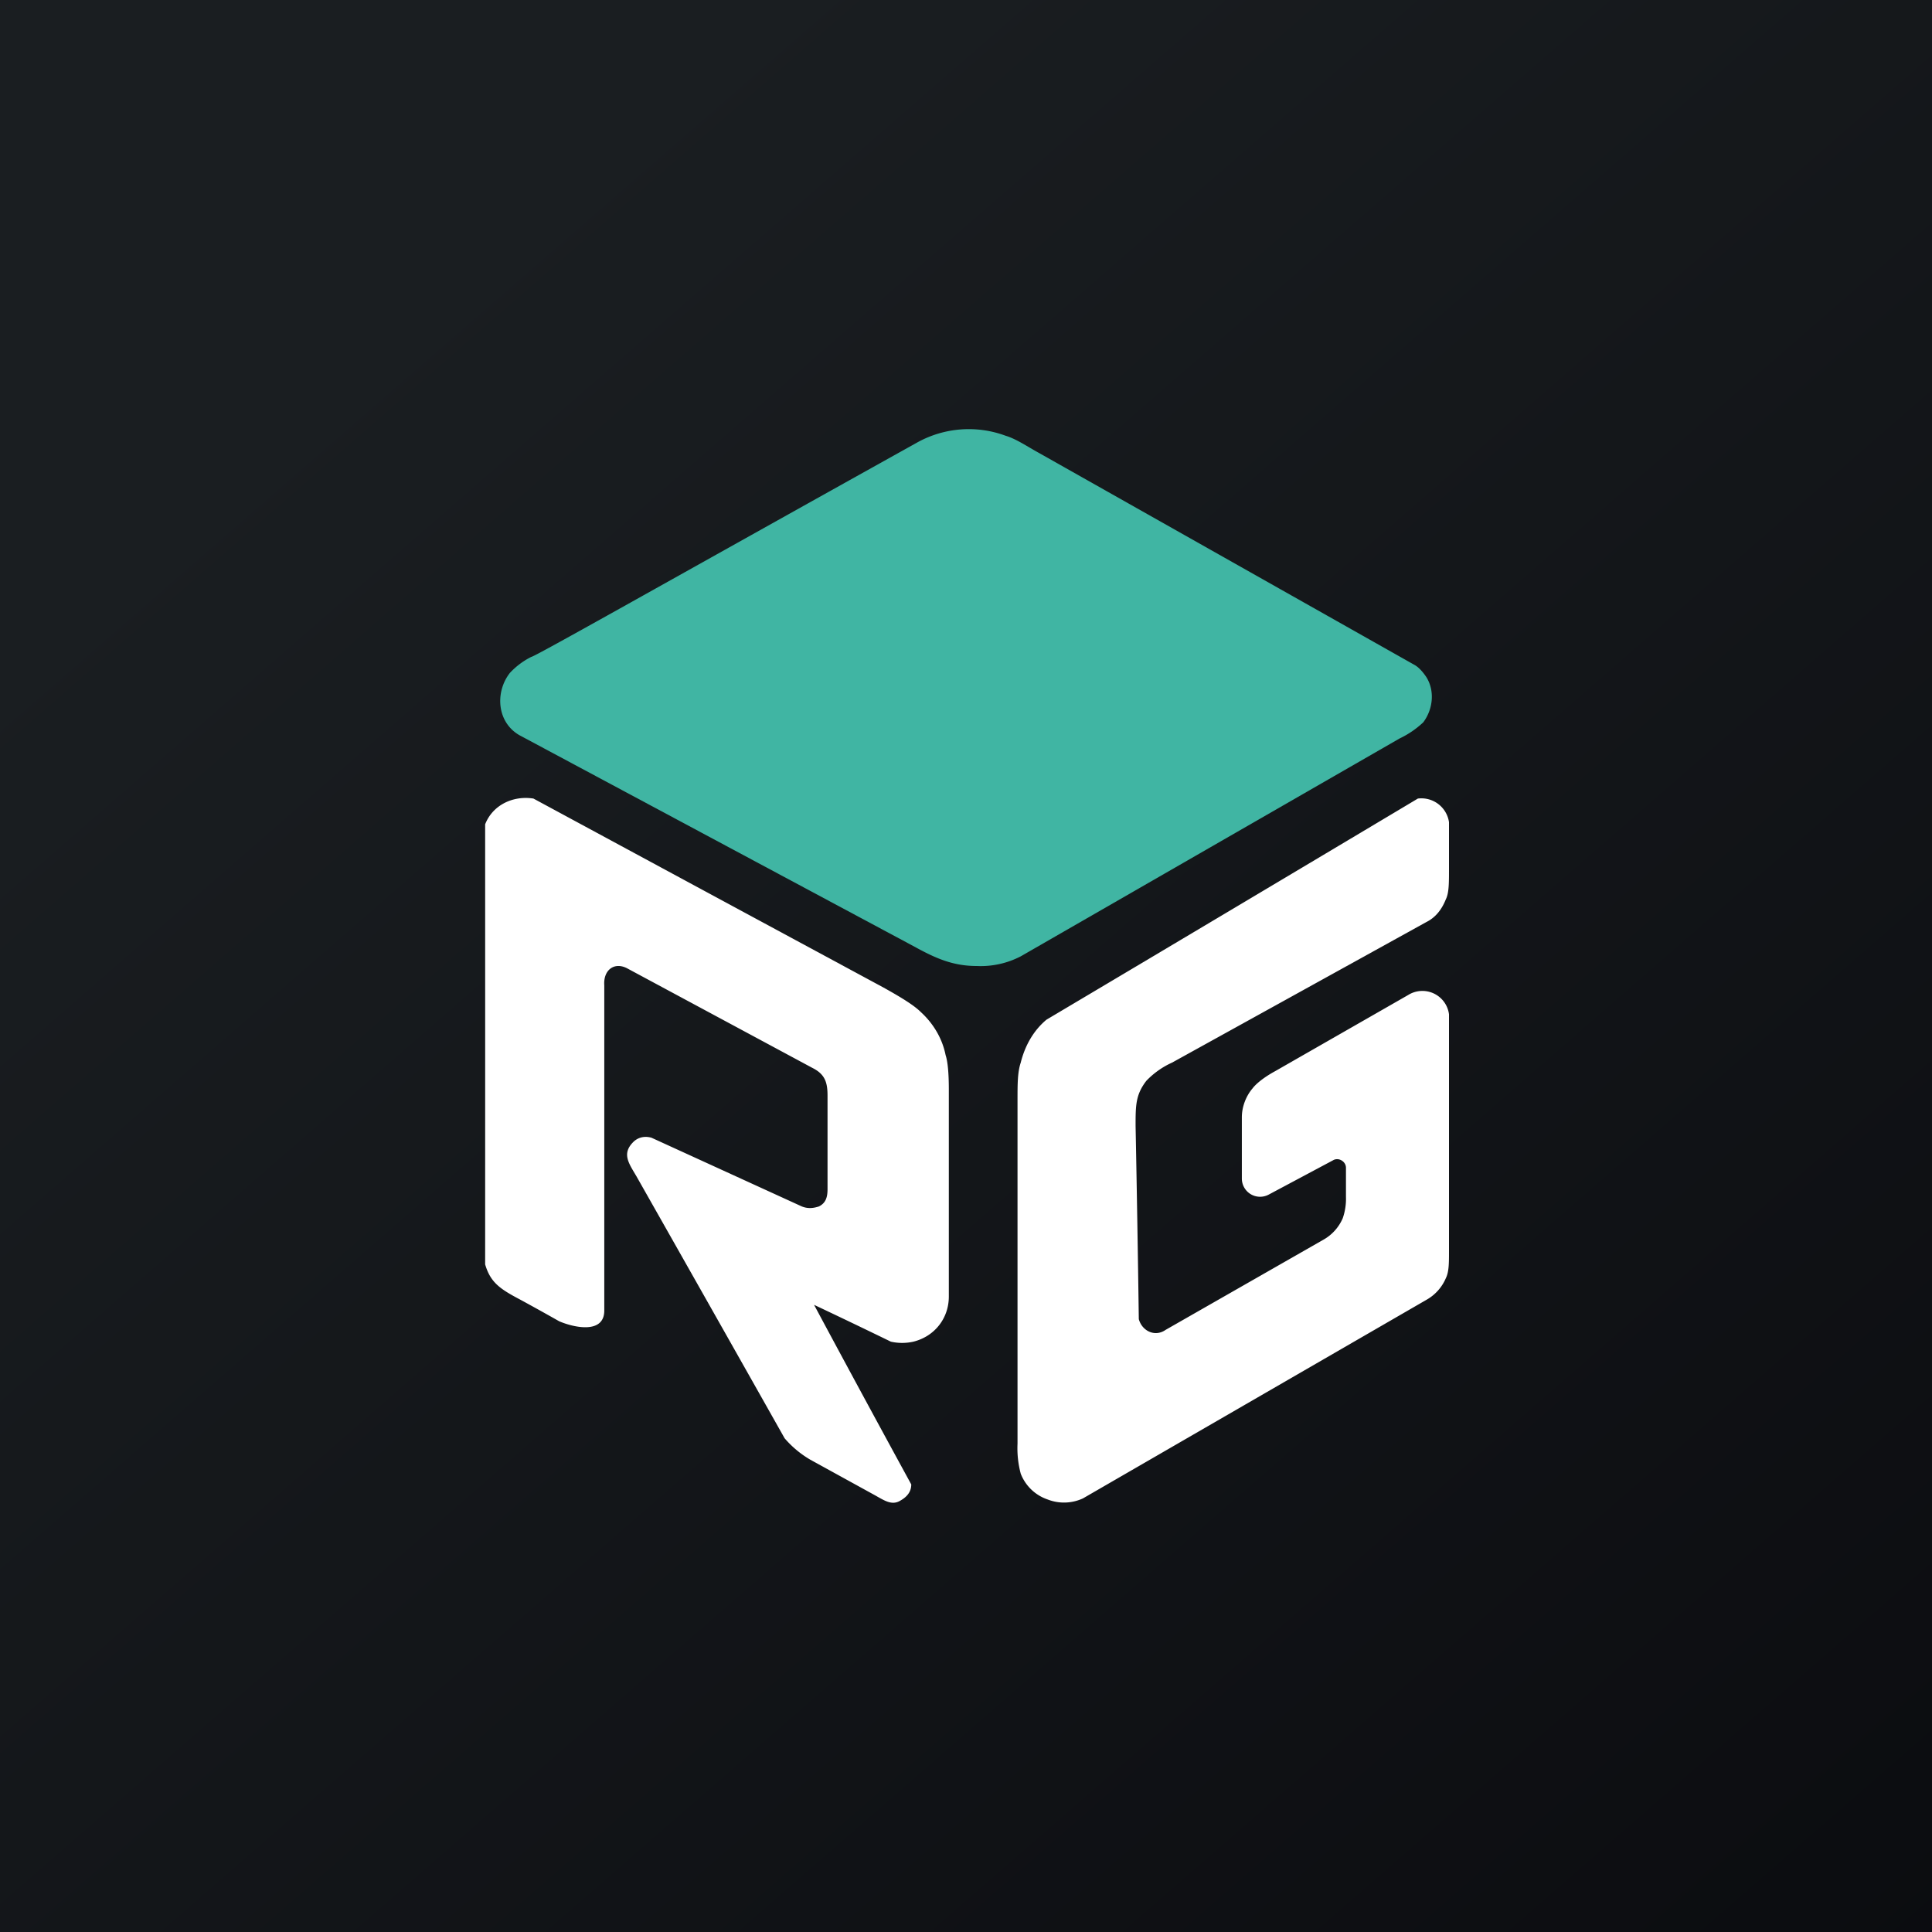
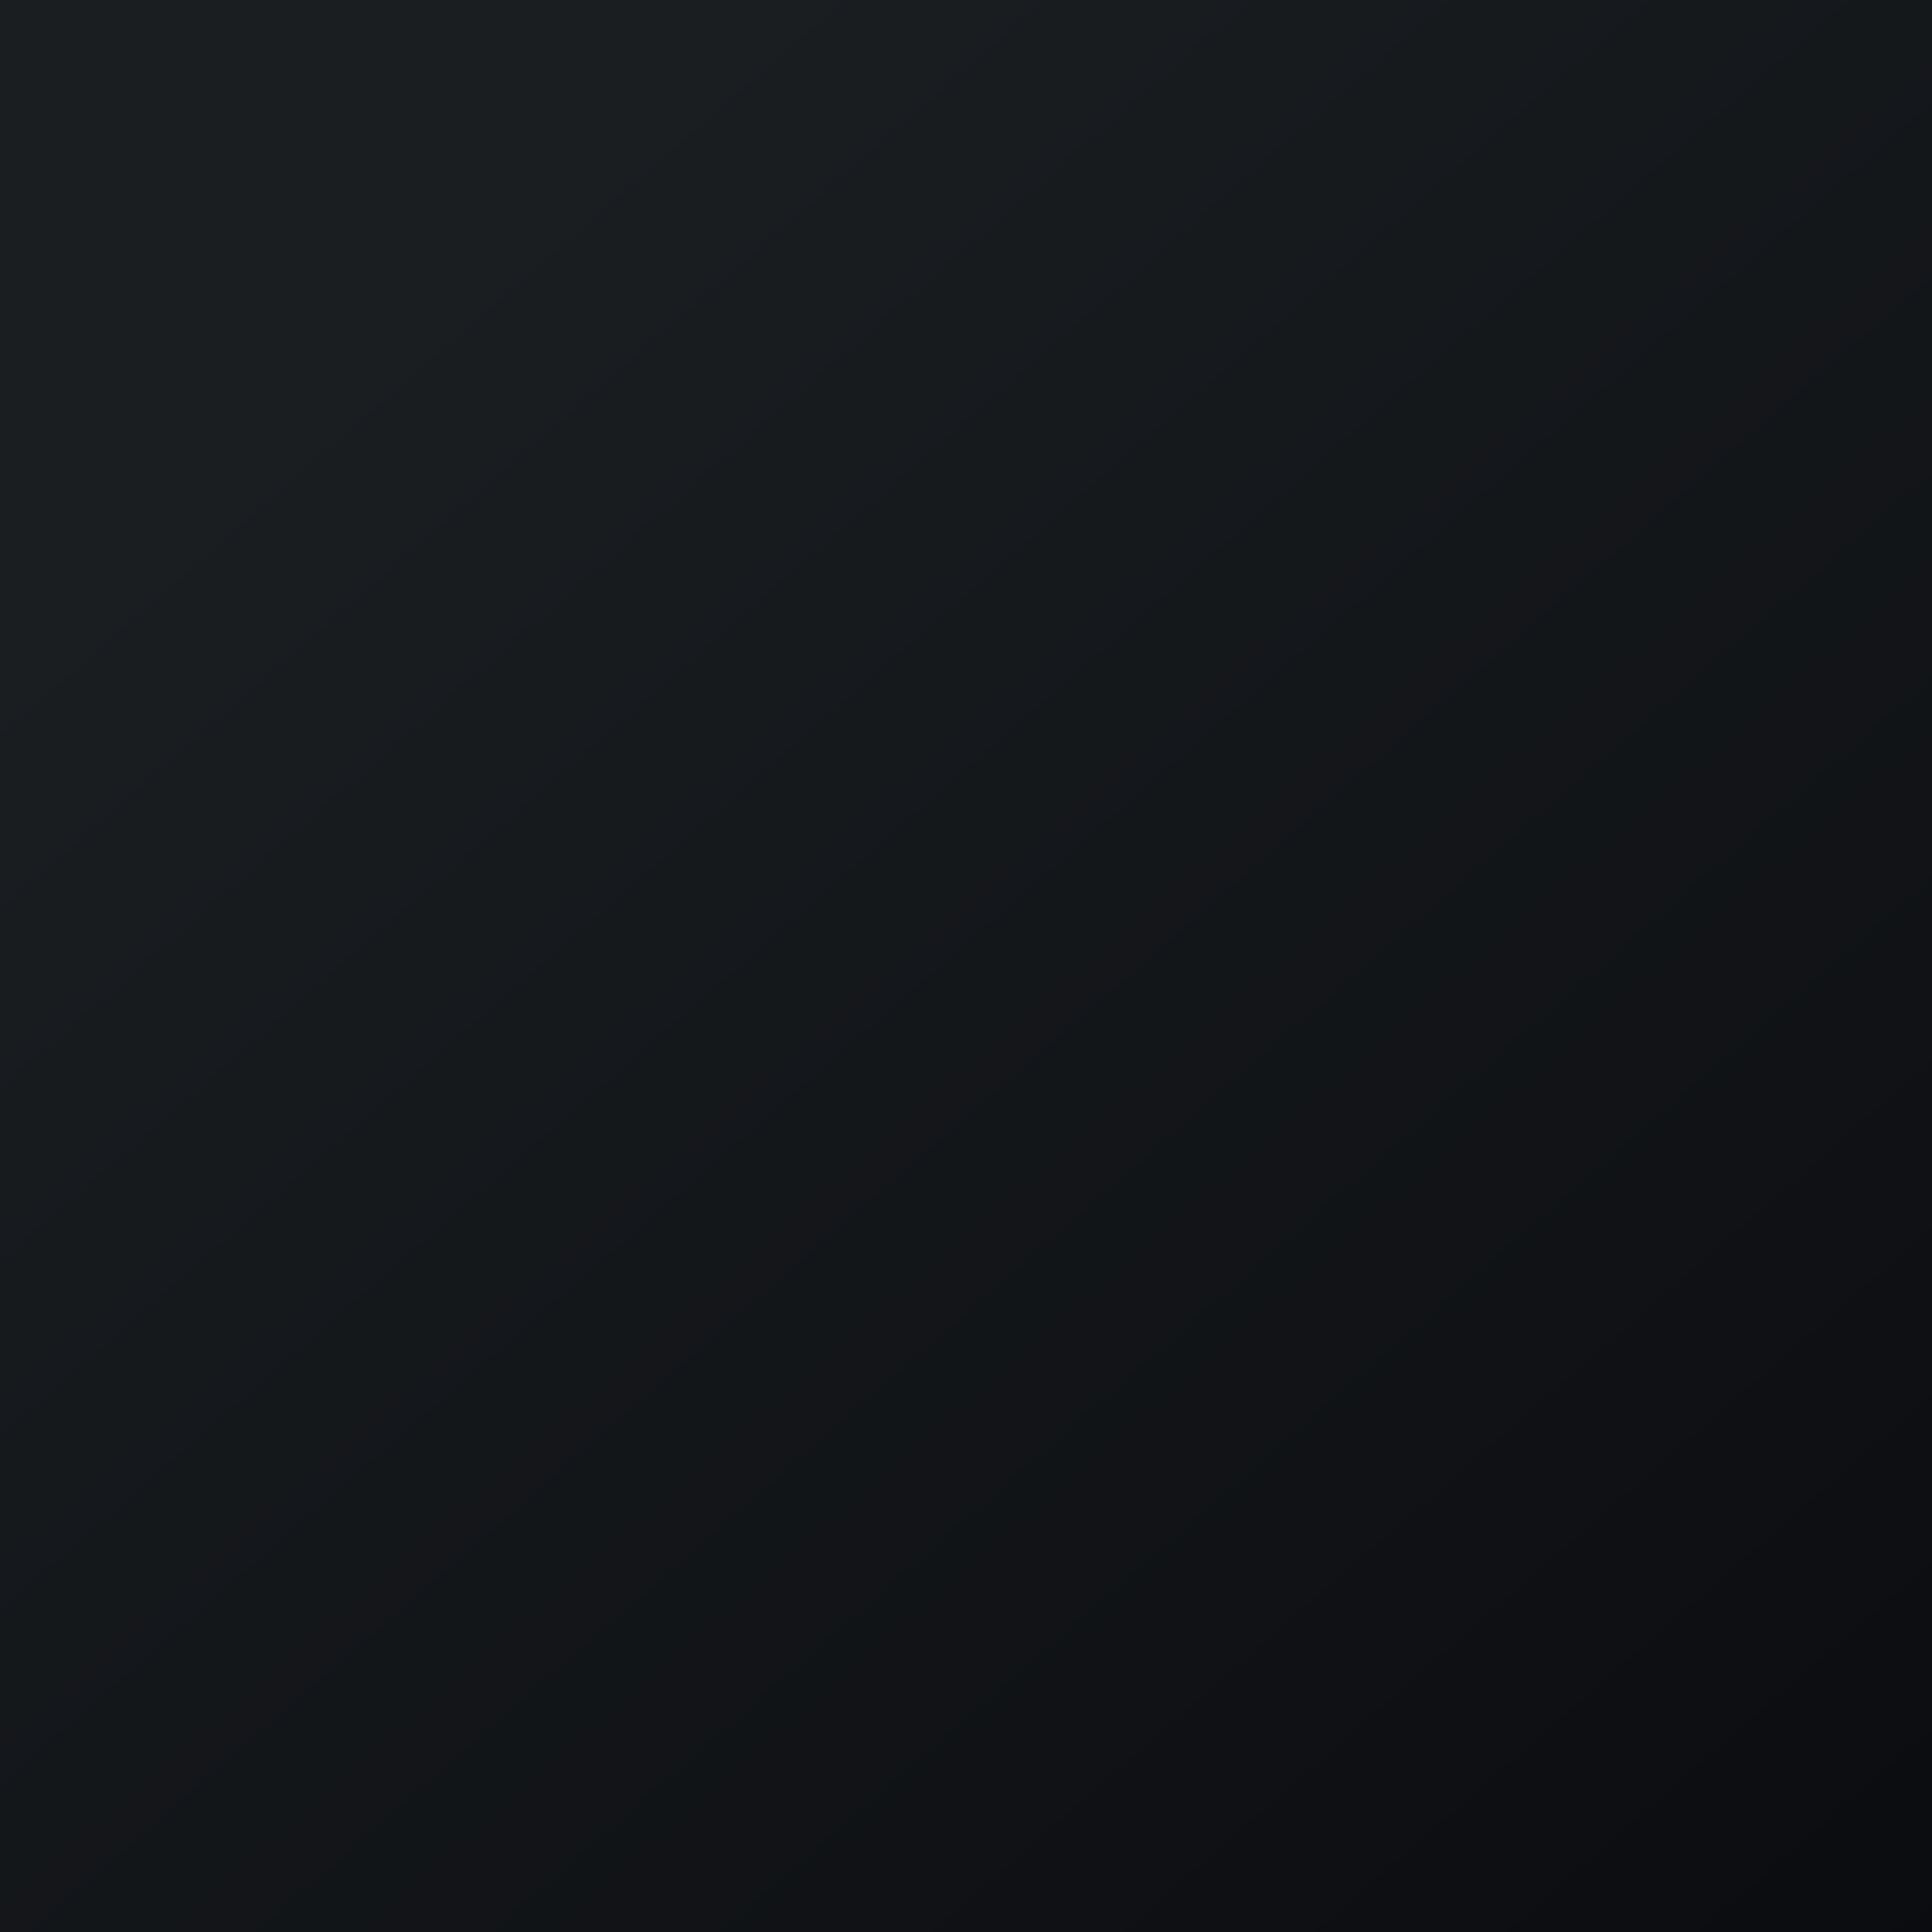
<svg xmlns="http://www.w3.org/2000/svg" width="18" height="18" viewBox="0 0 18 18">
  <rect x="0" y="0" width="18" height="18" fill="#808080" stroke="none" />
  <path fill="url(#a)" d="M0 0h18v18H0z" />
-   <path d="M4.84 6.85c-.21-.12-.23-.4-.09-.58a.7.7 0 0 1 .2-.15c.03 0 1.23-.68 3.6-2a.99.99 0 0 1 .82-.06c.1.03.2.1.31.16l3.49 1.97c.04.02.08.06.12.12.08.13.06.3-.03.42a.86.86 0 0 1-.22.15L9.51 8.91A.81.81 0 0 1 9.1 9c-.22 0-.38-.07-.58-.18L4.84 6.85Z" fill="#40B5A3" />
-   <path d="M12.54 10.88c0-.06-.07-.1-.12-.07l-.6.32a.17.17 0 0 1-.25-.15v-.57c0-.1.04-.2.1-.27.03-.04.1-.1.21-.16l1.24-.71a.25.25 0 0 1 .38.18v2.2c0 .12 0 .2-.03.26a.42.42 0 0 1-.18.2l-3.2 1.85a.42.42 0 0 1-.33.01.41.41 0 0 1-.25-.24.92.92 0 0 1-.03-.28v-3.2c0-.15 0-.26.03-.35.04-.16.12-.3.24-.4a1711.55 1711.55 0 0 0 3.46-2.06.26.26 0 0 1 .29.22v.43c0 .14 0 .23-.03.29-.04.1-.1.17-.18.21L10.92 9.9a.77.77 0 0 0-.24.17c-.1.13-.1.23-.1.42a314.52 314.52 0 0 1 .03 1.8c.03.11.15.17.25.1l1.47-.84a.42.42 0 0 0 .18-.2.55.55 0 0 0 .03-.2v-.27ZM7.57 12.13a244.27 244.27 0 0 0 .92 1.7c0 .06-.03.11-.1.15-.08.05-.15 0-.24-.05l-.6-.33a.94.94 0 0 1-.24-.2 1302.6 1302.6 0 0 0-1.38-2.44c-.07-.12-.14-.21-.03-.32.04-.04.1-.06.17-.04l1.4.64c.05.02.1.02.16 0 .06-.03.08-.08.08-.16v-.87c0-.12-.02-.2-.14-.26l-1.73-.93c-.12-.06-.22.02-.21.16v3.03c0 .22-.28.16-.42.1a24.5 24.5 0 0 0-.36-.2c-.19-.1-.28-.16-.33-.33a9261.1 9261.1 0 0 0 0-4.1c.07-.18.26-.27.45-.24A5298.96 5298.96 0 0 0 8.23 9.2c.18.1.29.17.35.23.12.11.2.25.23.4.02.06.03.17.03.32v1.93c0 .2-.13.37-.33.42a.48.48 0 0 1-.21 0 64.6 64.6 0 0 0-.73-.35Z" fill="#fff" />
  <defs>
    <linearGradient id="a" x1="3.35" y1="3.12" x2="21.9" y2="24.43" gradientUnits="userSpaceOnUse">
      <stop stop-color="#1A1E21" />
      <stop offset="1" stop-color="#06060A" />
    </linearGradient>
  </defs>
</svg>